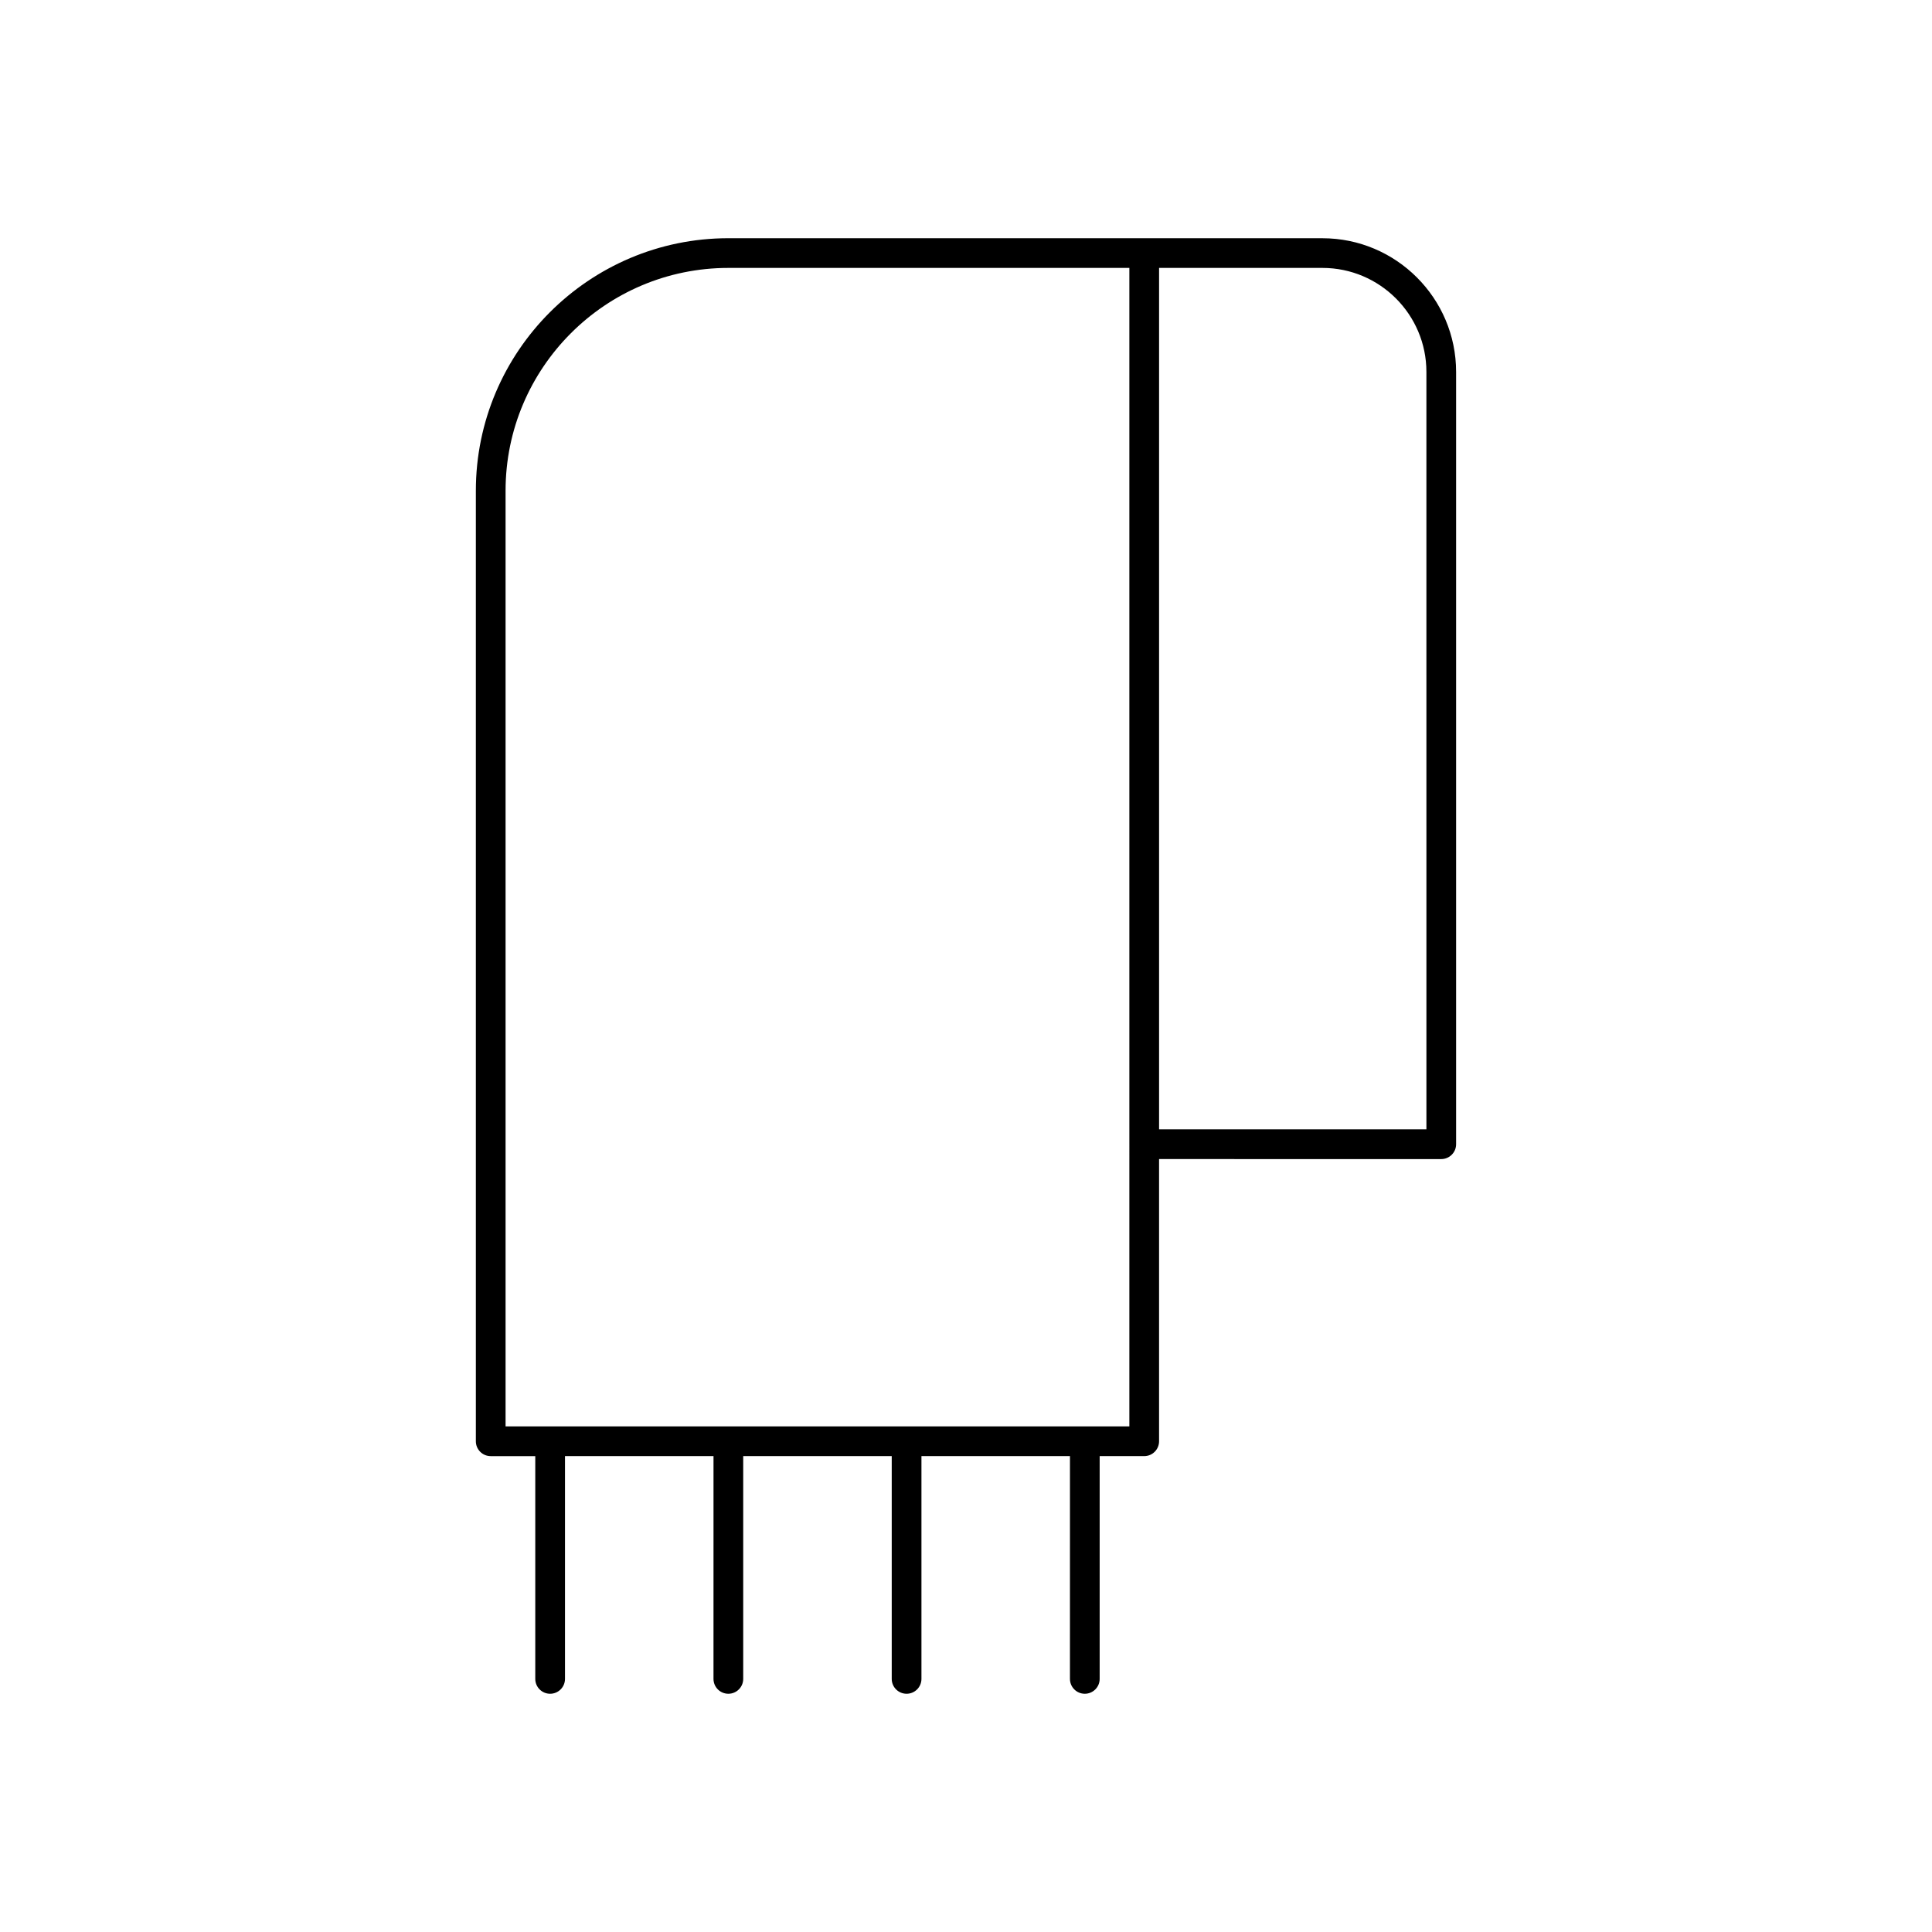
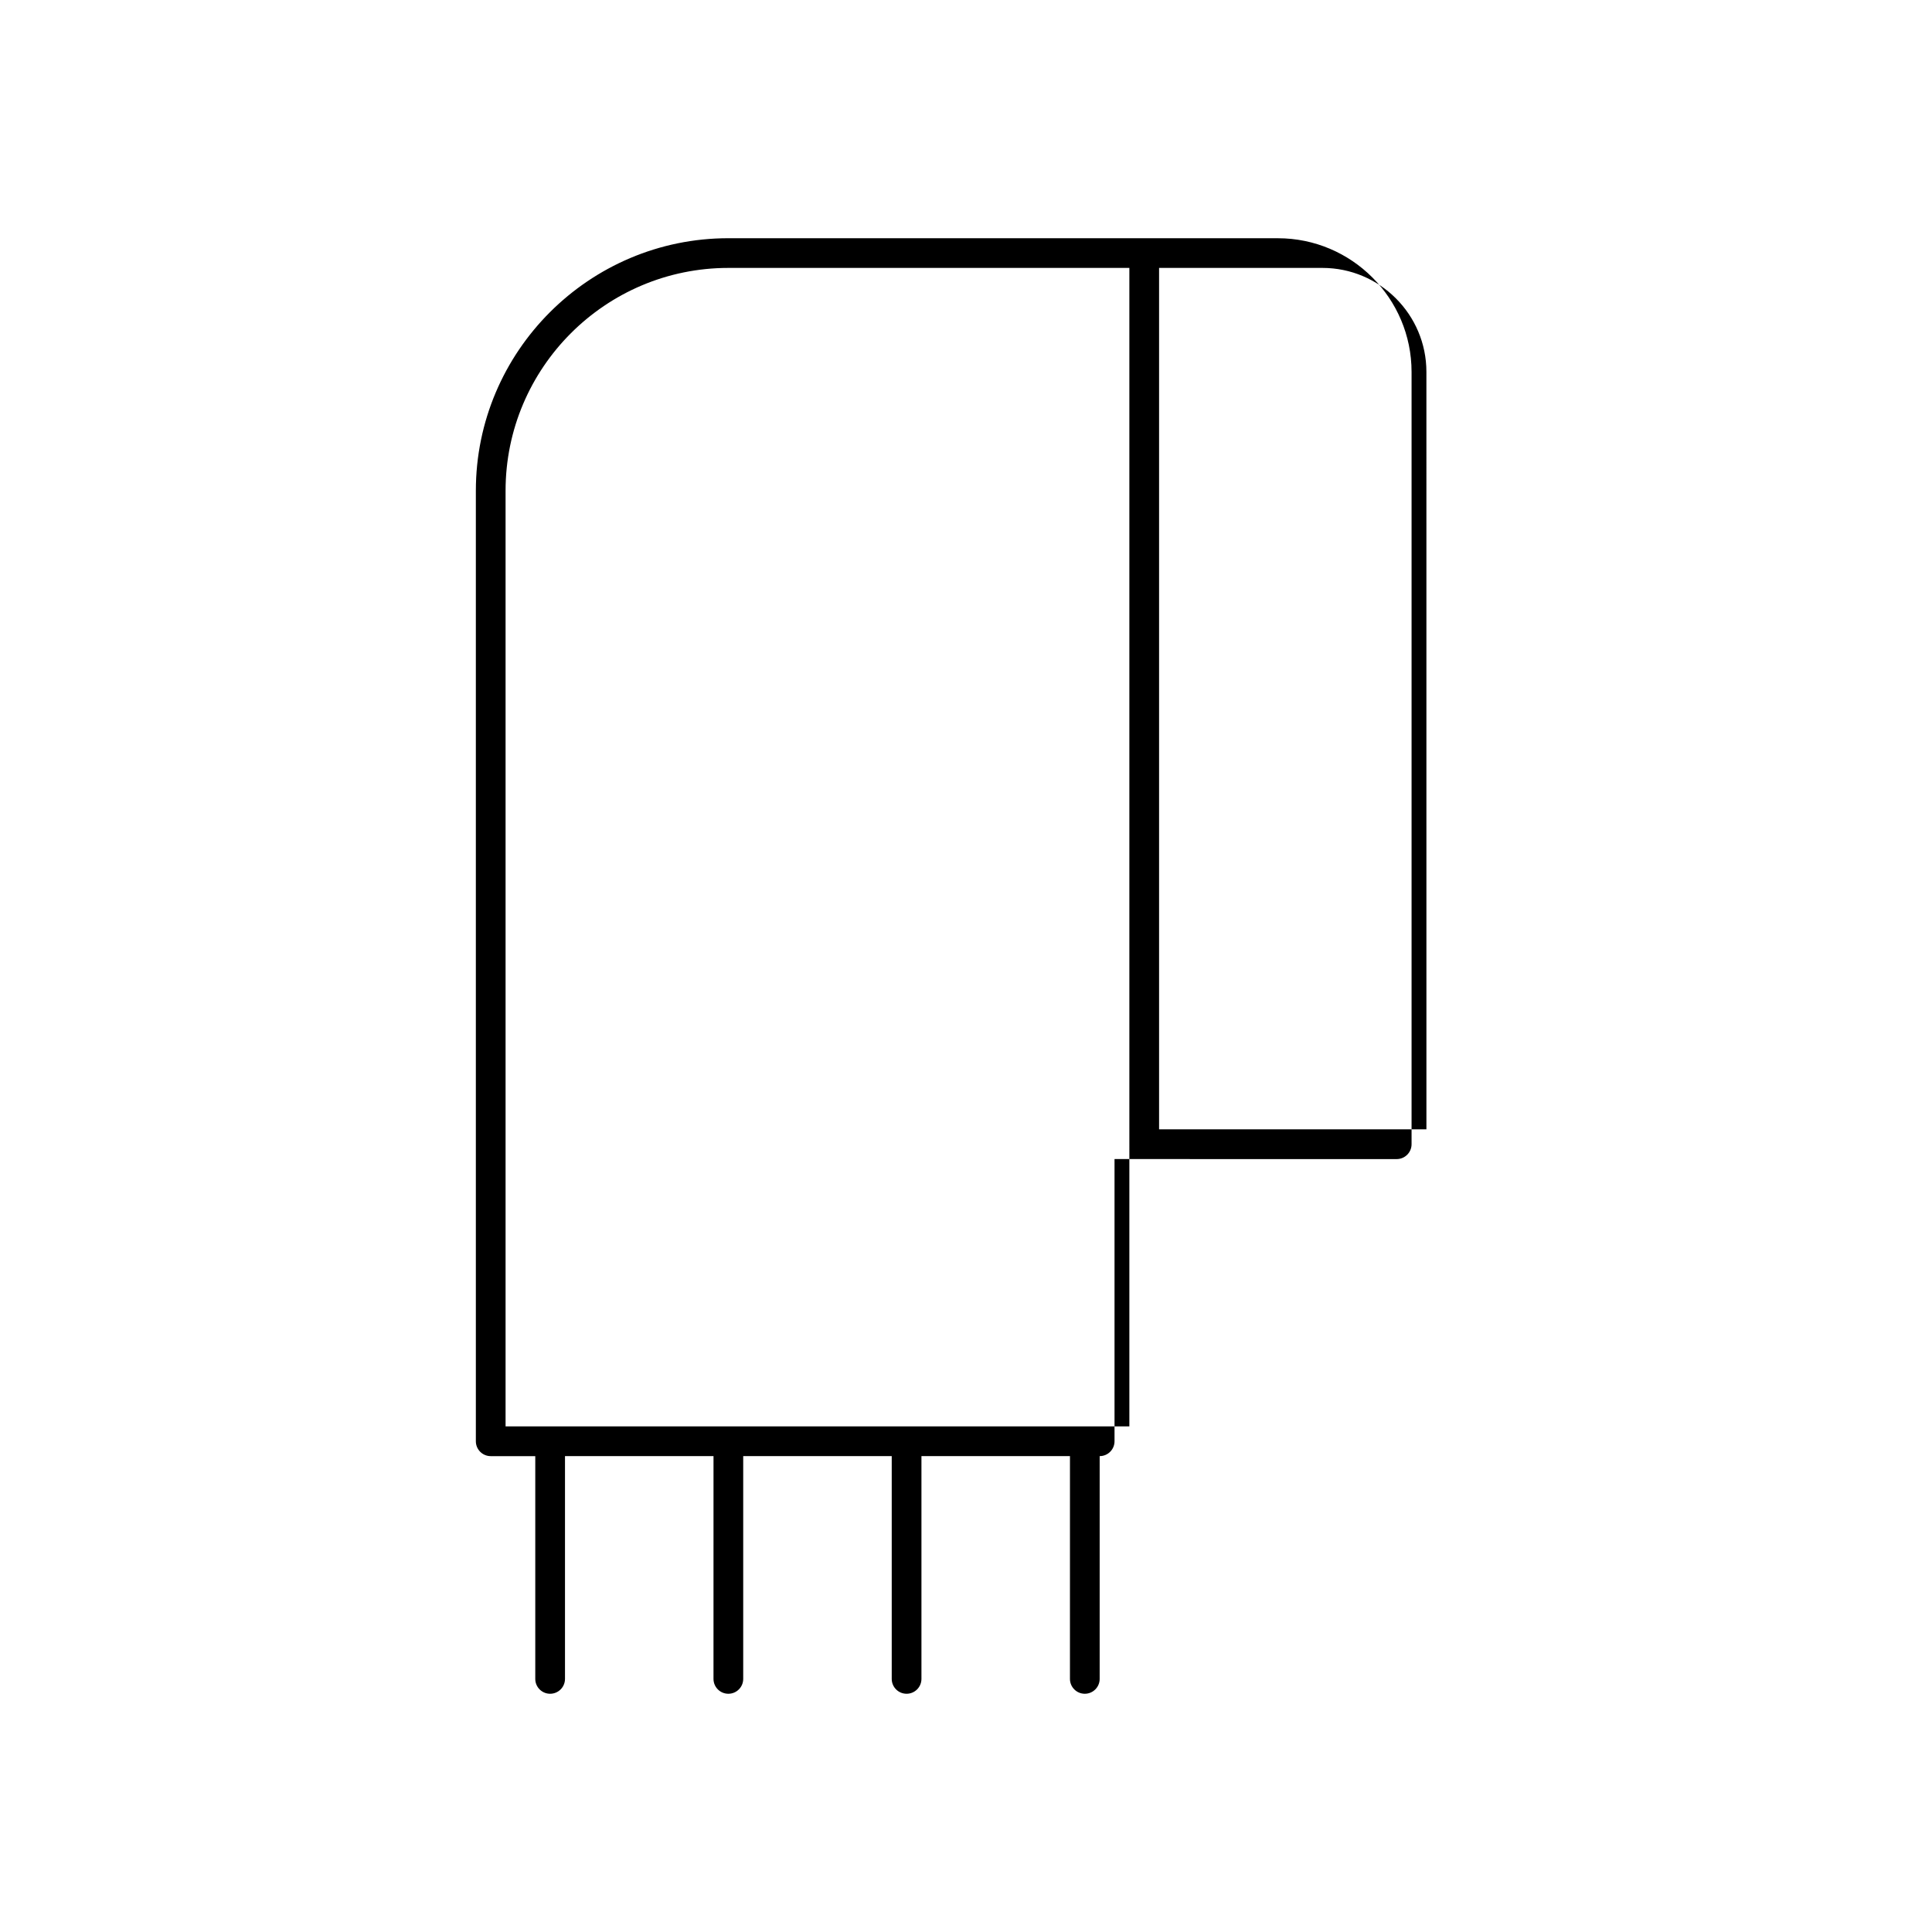
<svg xmlns="http://www.w3.org/2000/svg" fill="#000000" width="800px" height="800px" version="1.1" viewBox="144 144 512 512">
-   <path d="m494.46 207.13h-157.44c-36.895 0-66.914 30.016-66.914 66.914v251.91c0 2.172 1.762 3.938 3.938 3.938h11.809v59.035c0 2.172 1.762 3.938 3.938 3.938 2.172 0 3.938-1.762 3.938-3.938v-59.039h39.359l-0.004 59.039c0 2.172 1.762 3.938 3.938 3.938 2.172 0 3.938-1.762 3.938-3.938v-59.039h39.359v59.039c0 2.172 1.762 3.938 3.938 3.938 2.172 0 3.938-1.762 3.938-3.938v-59.039h39.359l-0.004 59.039c0 2.172 1.762 3.938 3.938 3.938 2.172 0 3.938-1.762 3.938-3.938v-59.039h11.805c2.172 0 3.938-1.762 3.938-3.938v-74.785l74.781 0.004c2.172 0 3.938-1.762 3.938-3.938v-204.67c0-19.531-15.895-35.426-35.426-35.426zm-51.168 314.88h-165.31v-247.97c0-32.559 26.48-59.039 59.039-59.039h106.27zm78.723-78.723h-70.848v-228.29l43.293 0.004c15.191 0 27.551 12.359 27.551 27.551z" />
+   <path d="m494.46 207.13h-157.44c-36.895 0-66.914 30.016-66.914 66.914v251.91c0 2.172 1.762 3.938 3.938 3.938h11.809v59.035c0 2.172 1.762 3.938 3.938 3.938 2.172 0 3.938-1.762 3.938-3.938v-59.039h39.359l-0.004 59.039c0 2.172 1.762 3.938 3.938 3.938 2.172 0 3.938-1.762 3.938-3.938v-59.039h39.359v59.039c0 2.172 1.762 3.938 3.938 3.938 2.172 0 3.938-1.762 3.938-3.938v-59.039h39.359l-0.004 59.039c0 2.172 1.762 3.938 3.938 3.938 2.172 0 3.938-1.762 3.938-3.938v-59.039c2.172 0 3.938-1.762 3.938-3.938v-74.785l74.781 0.004c2.172 0 3.938-1.762 3.938-3.938v-204.67c0-19.531-15.895-35.426-35.426-35.426zm-51.168 314.88h-165.31v-247.97c0-32.559 26.48-59.039 59.039-59.039h106.27zm78.723-78.723h-70.848v-228.29l43.293 0.004c15.191 0 27.551 12.359 27.551 27.551z" />
</svg>